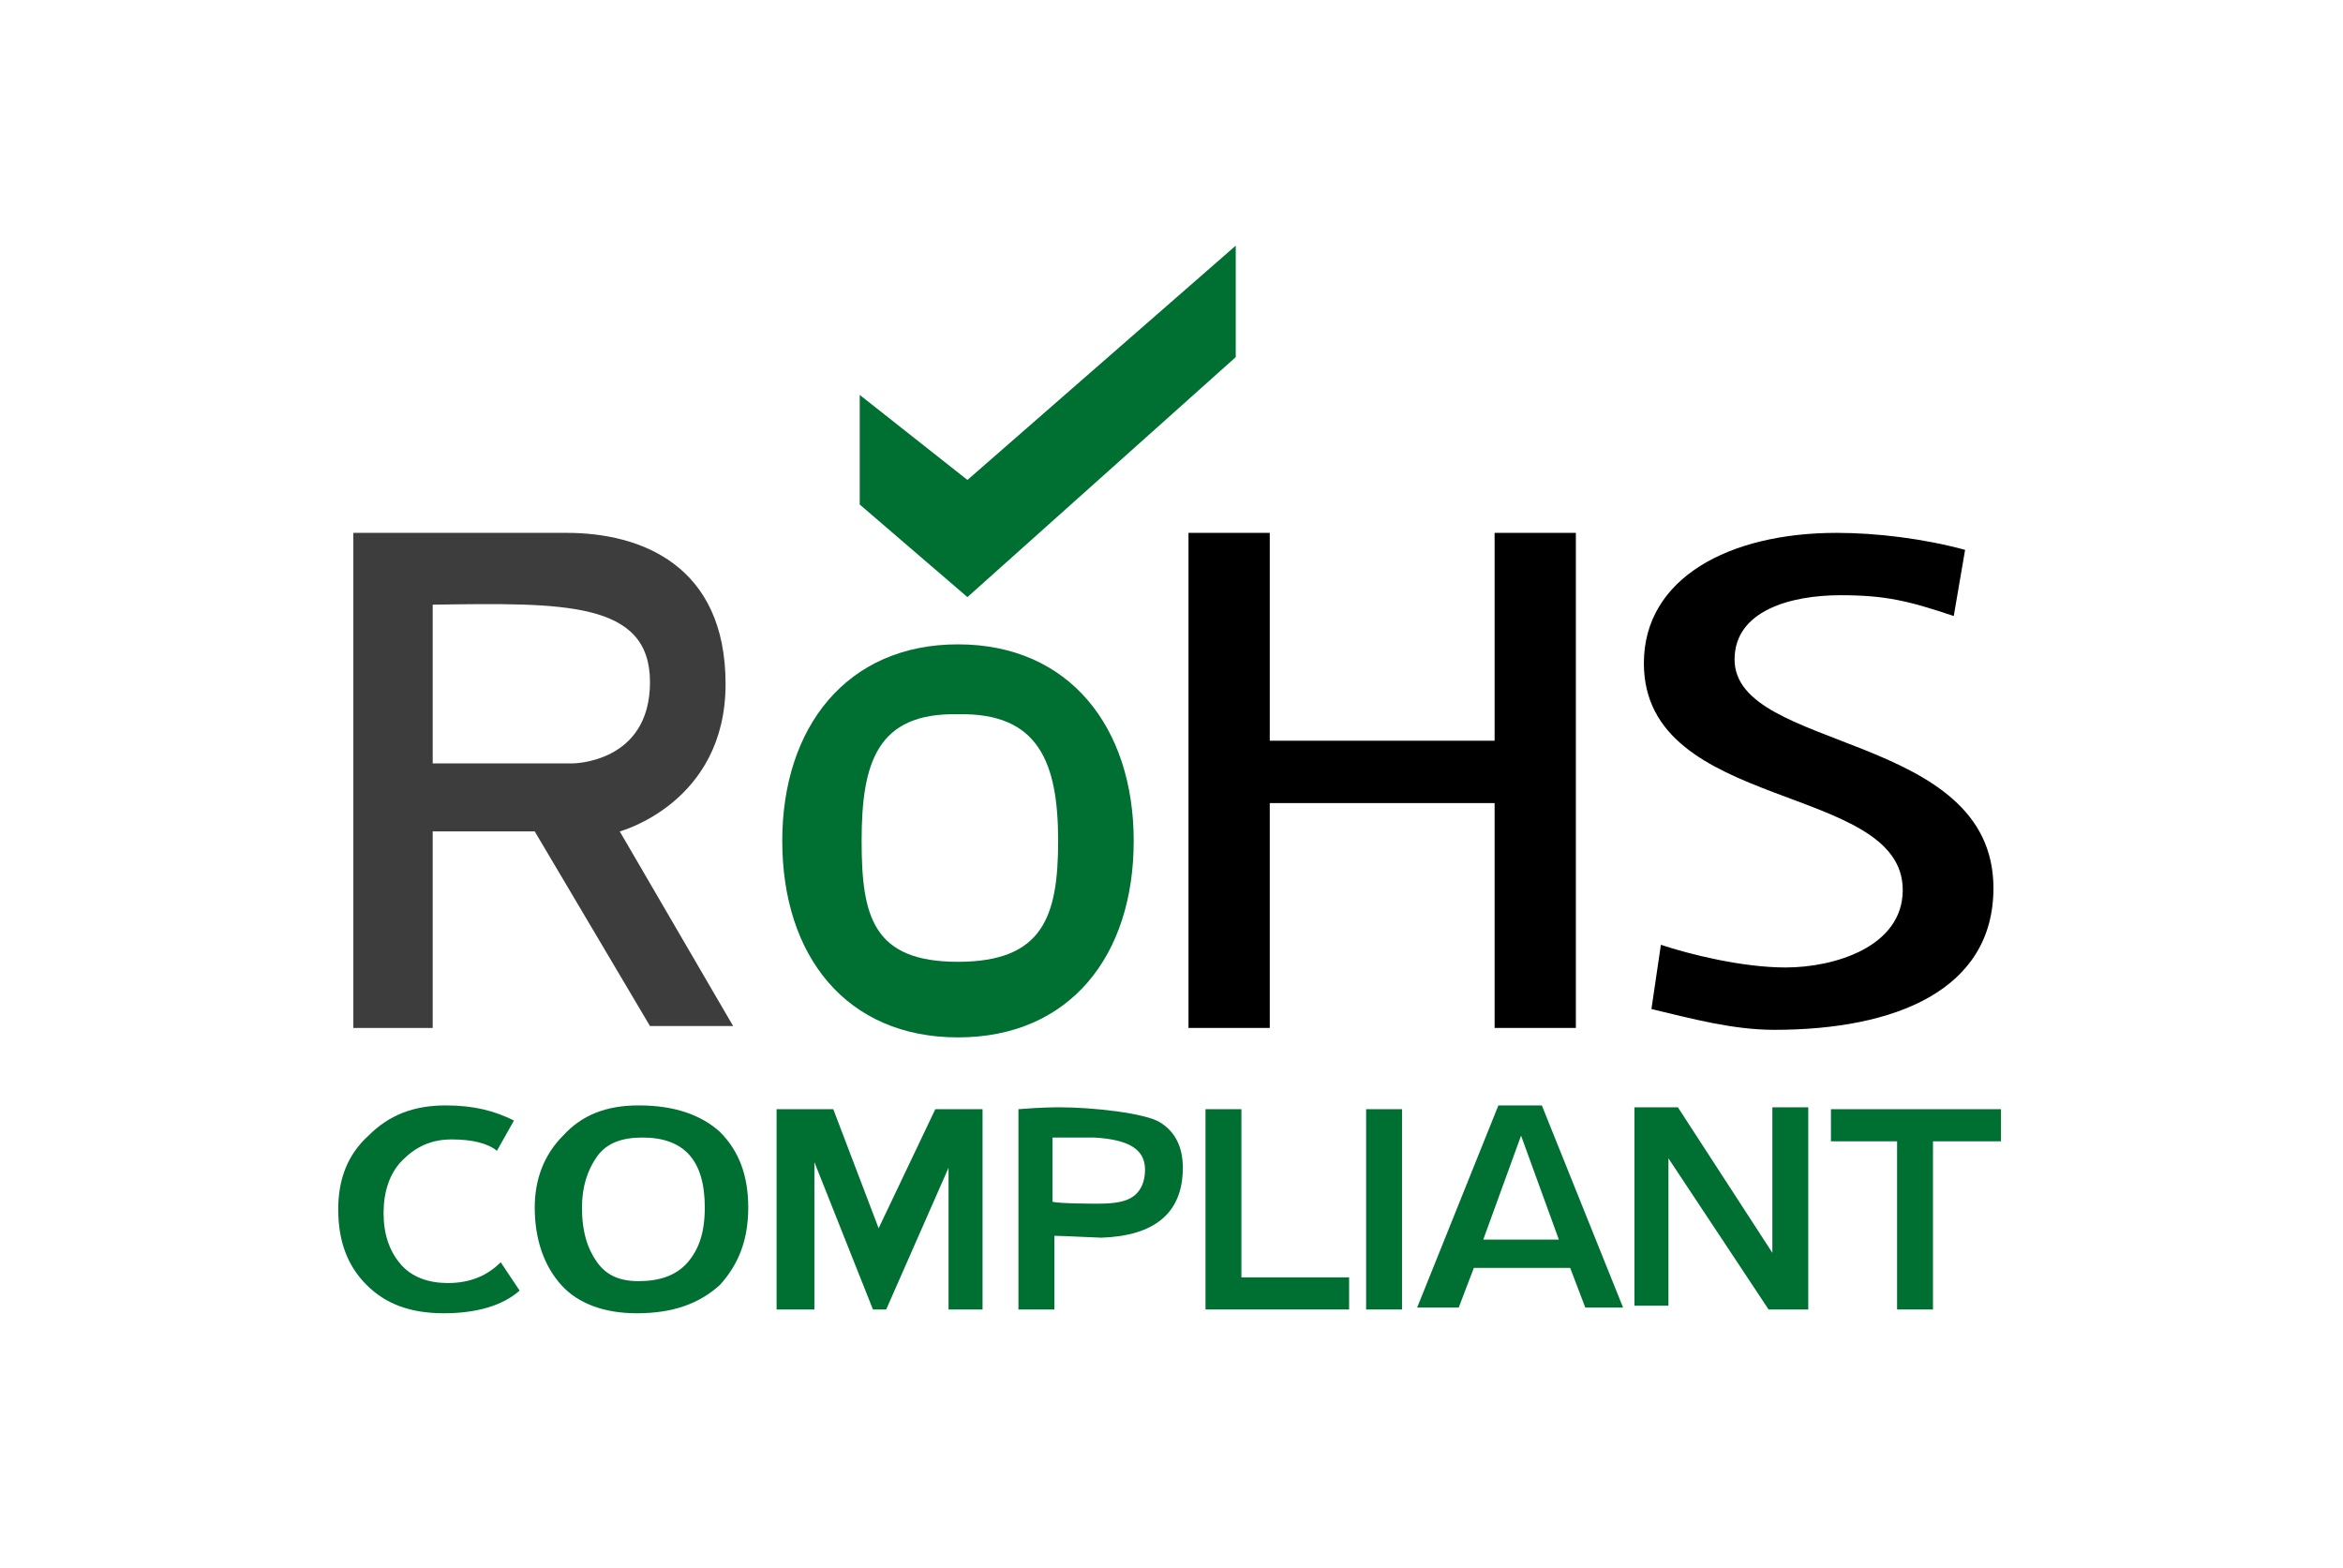
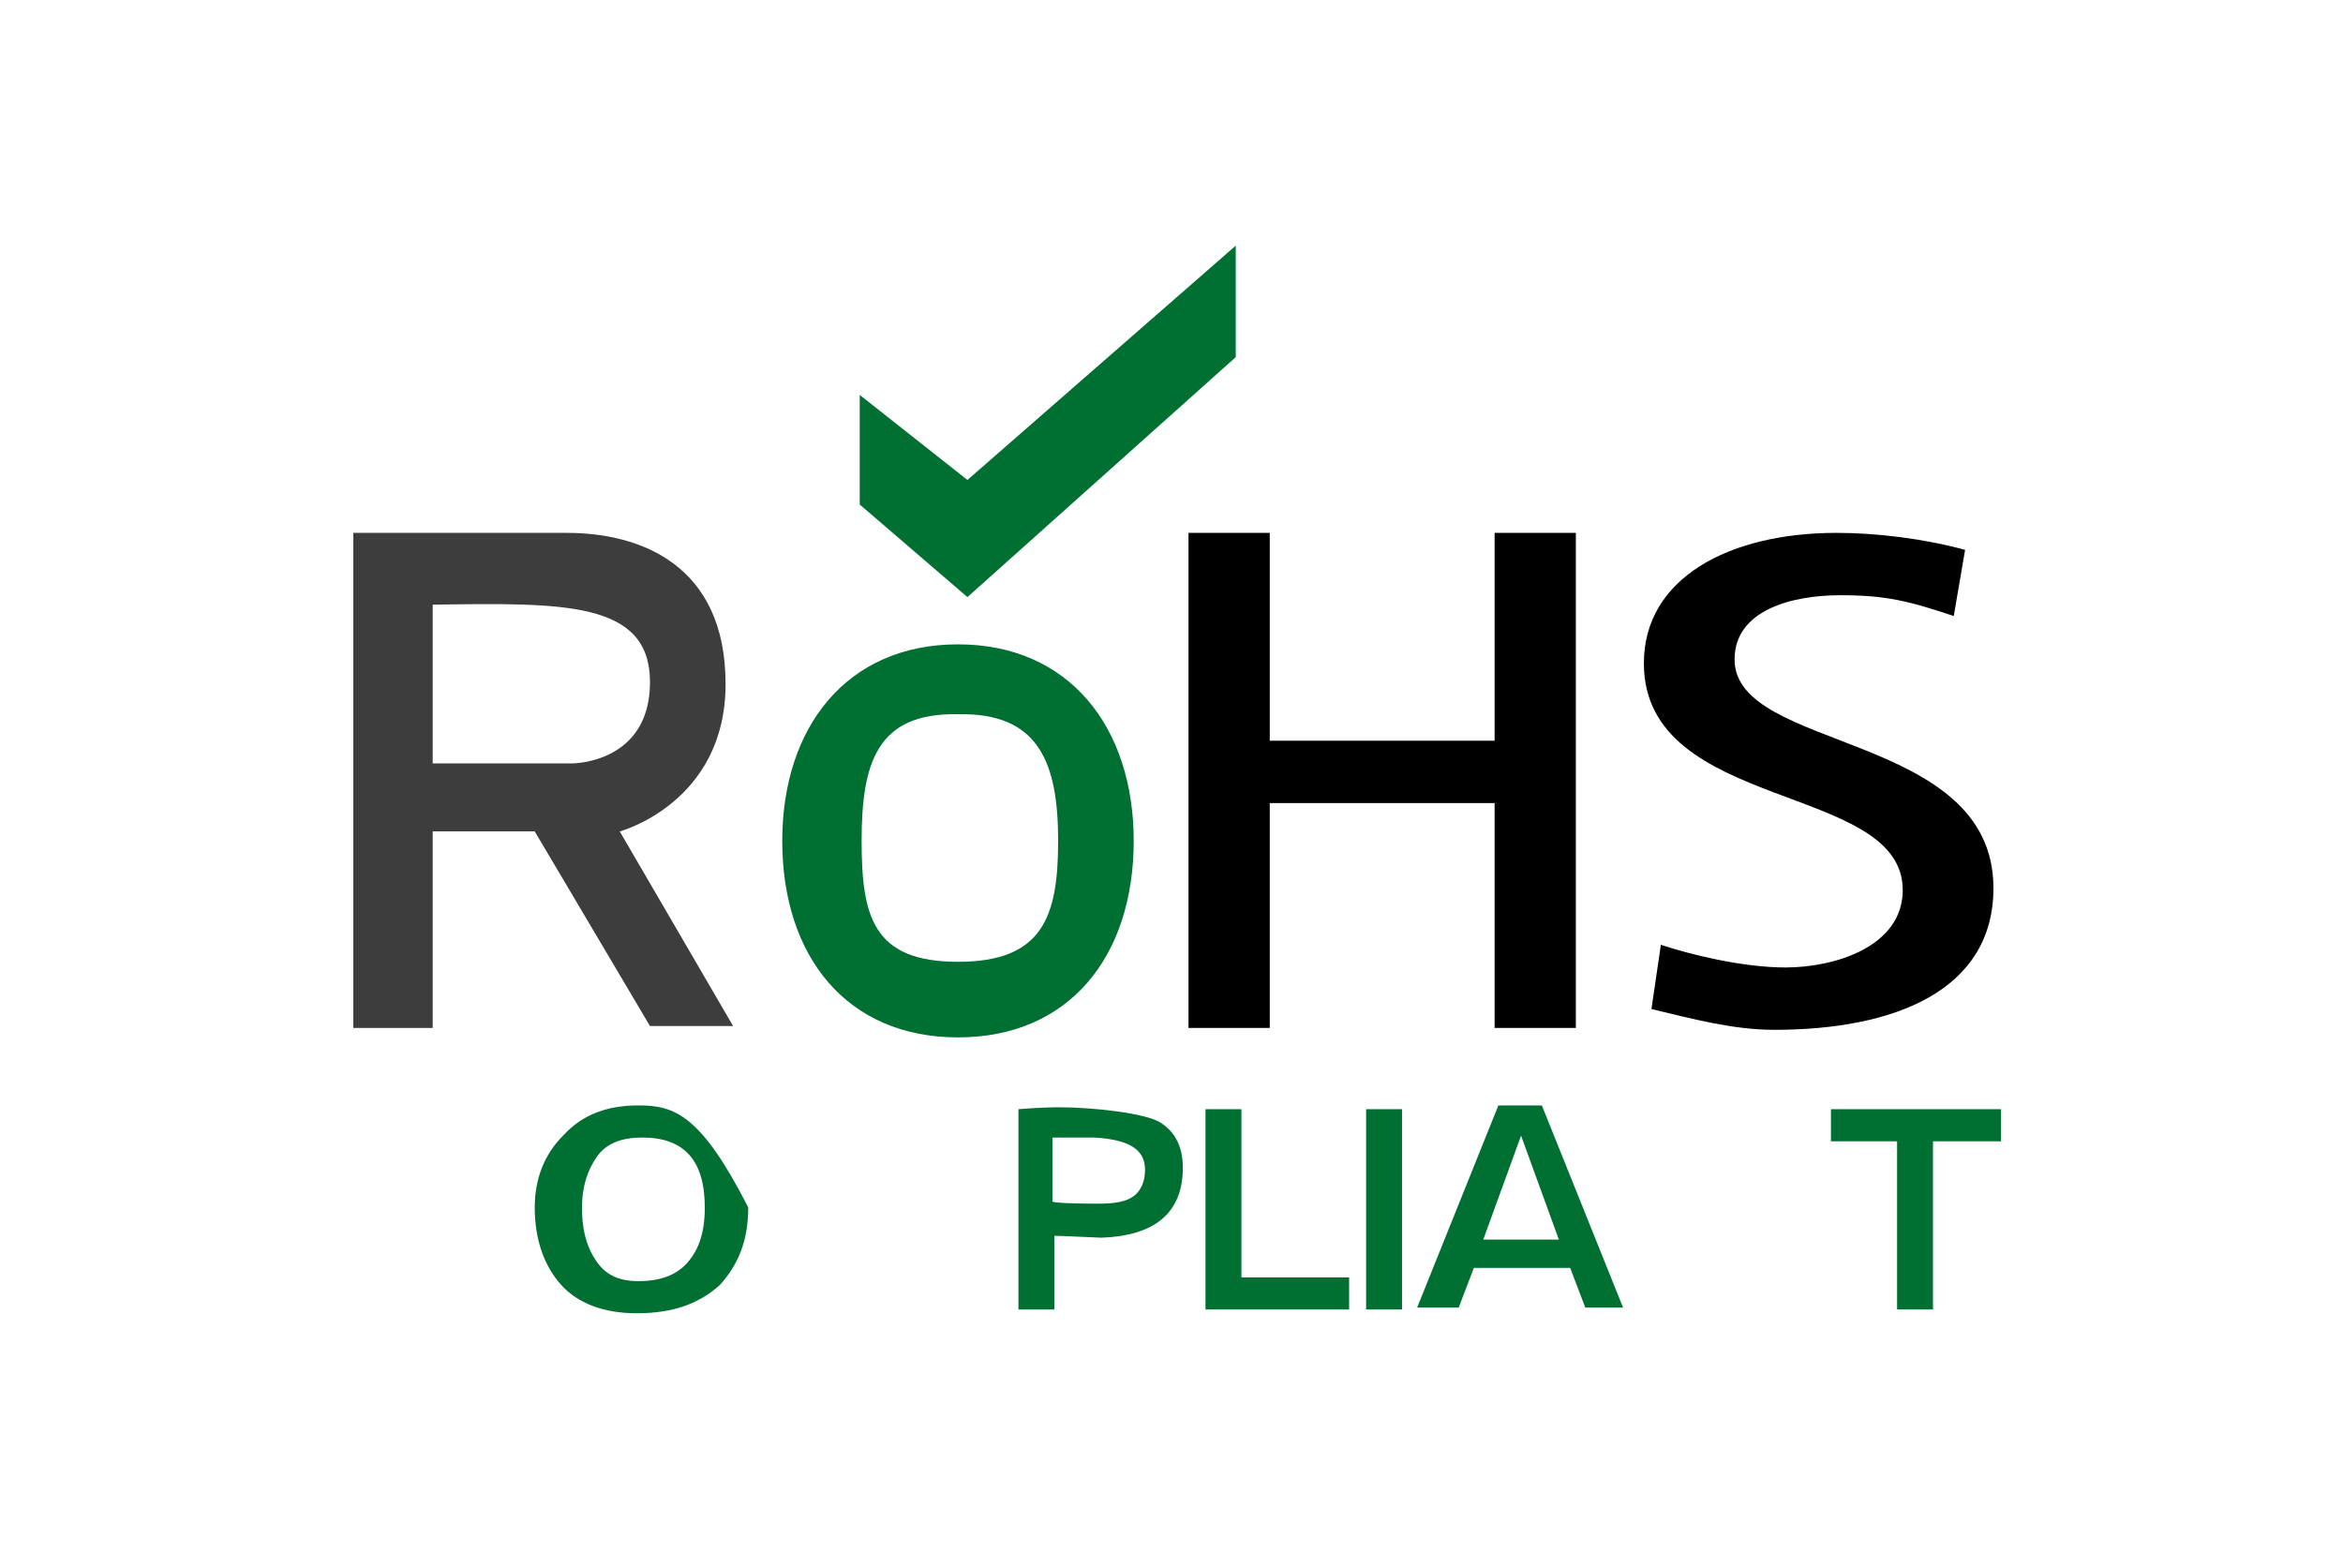
<svg xmlns="http://www.w3.org/2000/svg" width="100%" height="100%" viewBox="0 0 124 83" version="1.1" xml:space="preserve" style="fill-rule:evenodd;clip-rule:evenodd;stroke-linejoin:round;stroke-miterlimit:1.414;">
  <g transform="matrix(1,0,0,1,17.9,13)">
    <path d="M38.1,31.5C38.1,35.5 37.3,37.9 32.8,37.9C28.3,37.9 27.7,35.5 27.7,31.5C27.7,27.4 28.5,24.7 32.8,24.8C37.1,24.7 38.1,27.4 38.1,31.5M42.1,31.5C42.1,25.5 38.7,21.1 32.8,21.1C26.9,21.1 23.5,25.5 23.5,31.5C23.5,37.6 26.9,41.9 32.8,41.9C38.7,41.9 42.1,37.6 42.1,31.5" style="fill:rgb(0,111,50);fill-rule:nonzero;" />
  </g>
  <g transform="matrix(1,0,0,1,17.9,13)">
    <path d="M45,41.4L49.3,41.4L49.3,29.5L61.2,29.5L61.2,41.4L65.5,41.4L65.5,15.2L61.2,15.2L61.2,26.2L49.3,26.2L49.3,15.2L45,15.2L45,41.4Z" style="fill-rule:nonzero;" />
  </g>
  <g transform="matrix(1,0,0,1,17.9,13)">
    <path d="M86.1,16.1C83.9,15.5 81.4,15.2 79.3,15.2C73.6,15.2 69.1,17.6 69.1,22.1C69.1,30 82.8,28.4 82.8,34.1C82.8,37.1 79.2,38.2 76.6,38.2C74.3,38.2 71.5,37.5 70,37L69.5,40.4C71.6,40.9 73.8,41.5 76,41.5C82.4,41.5 87.6,39.4 87.6,34C87.6,25.7 73.9,26.8 73.9,21.9C73.9,19.3 76.9,18.5 79.5,18.5C81.9,18.5 83.1,18.8 85.5,19.6L86.1,16.1Z" style="fill-rule:nonzero;" />
  </g>
  <g transform="matrix(1,0,0,1,17.9,13)">
    <path d="M16.5,23.1C16.5,27.4 12.4,27.4 12.4,27.4L5,27.4L5,19C11.9,18.9 16.5,18.8 16.5,23.1M20.5,23.2C20.5,16.9 16,15.2 12.1,15.2L0.8,15.2L0.8,41.4L5,41.4L5,31L10.4,31L16.5,41.3L20.9,41.3L14.9,31C14.9,31 20.5,29.5 20.5,23.2" style="fill-opacity:0.76;fill-rule:nonzero;" />
  </g>
  <g transform="matrix(1,0,0,1,17.9,13)">
    <path d="M27.6,13.7L33.3,18.6L47.5,5.9L47.5,0L33.3,12.4L27.6,7.9L27.6,13.7Z" style="fill:rgb(0,111,50);fill-rule:nonzero;" />
  </g>
  <g transform="matrix(1,0,0,1,17.9,13)">
-     <path d="M5.7,45.5C4,45.5 2.7,46 1.6,47.1C0.5,48.1 0,49.4 0,51C0,52.7 0.5,54 1.5,55C2.5,56 3.8,56.5 5.6,56.5C7.3,56.5 8.7,56.1 9.6,55.3L8.6,53.8C7.9,54.5 7,54.9 5.8,54.9C4.8,54.9 3.9,54.6 3.3,53.9C2.7,53.2 2.4,52.3 2.4,51.2C2.4,50.1 2.7,49.1 3.4,48.4C4.1,47.7 4.9,47.3 6,47.3C7.1,47.3 7.9,47.5 8.4,47.9L9.3,46.3C8.3,45.8 7.2,45.5 5.7,45.5" style="fill:rgb(0,111,50);fill-rule:nonzero;" />
+     </g>
+   <g transform="matrix(1,0,0,1,17.9,13)">
+     <path d="M19.4,50.9C19.4,52.2 19.1,53.1 18.5,53.8C17.9,54.5 17,54.8 15.9,54.8C14.9,54.8 14.2,54.5 13.7,53.8C13.2,53.1 12.9,52.2 12.9,50.9C12.9,49.8 13.2,48.9 13.7,48.2C14.2,47.5 15,47.2 16.1,47.2C18.3,47.2 19.4,48.4 19.4,50.9M21.7,50.9C19.2,46 17.8,45.5 15.9,45.5C14.2,45.5 12.9,46 11.9,47.1C10.9,48.1 10.4,49.4 10.4,50.9C10.4,52.6 10.9,54 11.8,55C12.7,56 14.1,56.5 15.8,56.5C17.7,56.5 19.1,56 20.2,55C21.2,53.9 21.7,52.6 21.7,50.9" style="fill:rgb(0,111,50);fill-rule:nonzero;" />
  </g>
  <g transform="matrix(1,0,0,1,17.9,13)">
-     <path d="M19.4,50.9C19.4,52.2 19.1,53.1 18.5,53.8C17.9,54.5 17,54.8 15.9,54.8C14.9,54.8 14.2,54.5 13.7,53.8C13.2,53.1 12.9,52.2 12.9,50.9C12.9,49.8 13.2,48.9 13.7,48.2C14.2,47.5 15,47.2 16.1,47.2C18.3,47.2 19.4,48.4 19.4,50.9M21.7,50.9C21.7,49.2 21.2,47.9 20.2,46.9C19.2,46 17.8,45.5 15.9,45.5C14.2,45.5 12.9,46 11.9,47.1C10.9,48.1 10.4,49.4 10.4,50.9C10.4,52.6 10.9,54 11.8,55C12.7,56 14.1,56.5 15.8,56.5C17.7,56.5 19.1,56 20.2,55C21.2,53.9 21.7,52.6 21.7,50.9" style="fill:rgb(0,111,50);fill-rule:nonzero;" />
-   </g>
-   <g transform="matrix(1,0,0,1,17.9,13)">
-     <path d="M34.1,45.7L31.6,45.7L28.6,52L26.2,45.7L23.2,45.7L23.2,56.3L25.2,56.3L25.2,48.5L28.3,56.3L29,56.3L32.3,48.8L32.3,56.3L34.1,56.3L34.1,45.7Z" style="fill:rgb(0,111,50);fill-rule:nonzero;" />
-   </g>
+     </g>
  <g transform="matrix(1,0,0,1,17.9,13)">
    <path d="M42.7,48.9C42.7,49.5 42.5,50 42.1,50.3C41.7,50.6 41.1,50.7 40.2,50.7C40,50.7 38.2,50.7 37.8,50.6L37.8,47.2C38,47.2 39.8,47.2 40,47.2C41.8,47.3 42.7,47.8 42.7,48.9M44.7,48.8C44.7,47.7 44.3,46.9 43.5,46.4C42.7,45.9 39.9,45.6 38.2,45.6C38,45.6 37.2,45.6 36,45.7L36,56.3L37.9,56.3L37.9,52.4C38.3,52.4 40.2,52.5 40.4,52.5C43.2,52.4 44.7,51.2 44.7,48.8" style="fill:rgb(0,111,50);fill-rule:nonzero;" />
  </g>
  <g transform="matrix(1,0,0,1,17.9,13)">
    <path d="M53.5,56.3L53.5,54.6L47.8,54.6L47.8,45.7L45.9,45.7L45.9,56.3L53.5,56.3Z" style="fill:rgb(0,111,50);fill-rule:nonzero;" />
  </g>
  <g transform="matrix(1,0,0,1,17.9,13)">
    <rect x="54.4" y="45.7" width="1.9" height="10.6" style="fill:rgb(0,111,50);" />
  </g>
  <g transform="matrix(1,0,0,1,17.9,13)">
    <path d="M64.6,52.6L60.6,52.6L62.6,47.1L64.6,52.6ZM68,56.2L63.7,45.5L61.4,45.5L57.1,56.2L59.3,56.2L60.1,54.1L65.2,54.1L66,56.2L68,56.2Z" style="fill:rgb(0,111,50);fill-rule:nonzero;" />
  </g>
  <g transform="matrix(1,0,0,1,17.9,13)">
-     <path d="M77.8,56.3L77.8,45.6L75.9,45.6L75.9,53.3L70.9,45.6L68.6,45.6L68.6,56.1L70.4,56.1L70.4,48.3L75.7,56.3L77.8,56.3Z" style="fill:rgb(0,111,50);fill-rule:nonzero;" />
-   </g>
+     </g>
  <g transform="matrix(1,0,0,1,17.9,13)">
    <path d="M88,47.4L88,45.7L79,45.7L79,47.4L82.5,47.4L82.5,56.3L84.4,56.3L84.4,47.4L88,47.4Z" style="fill:rgb(0,111,50);fill-rule:nonzero;" />
  </g>
</svg>